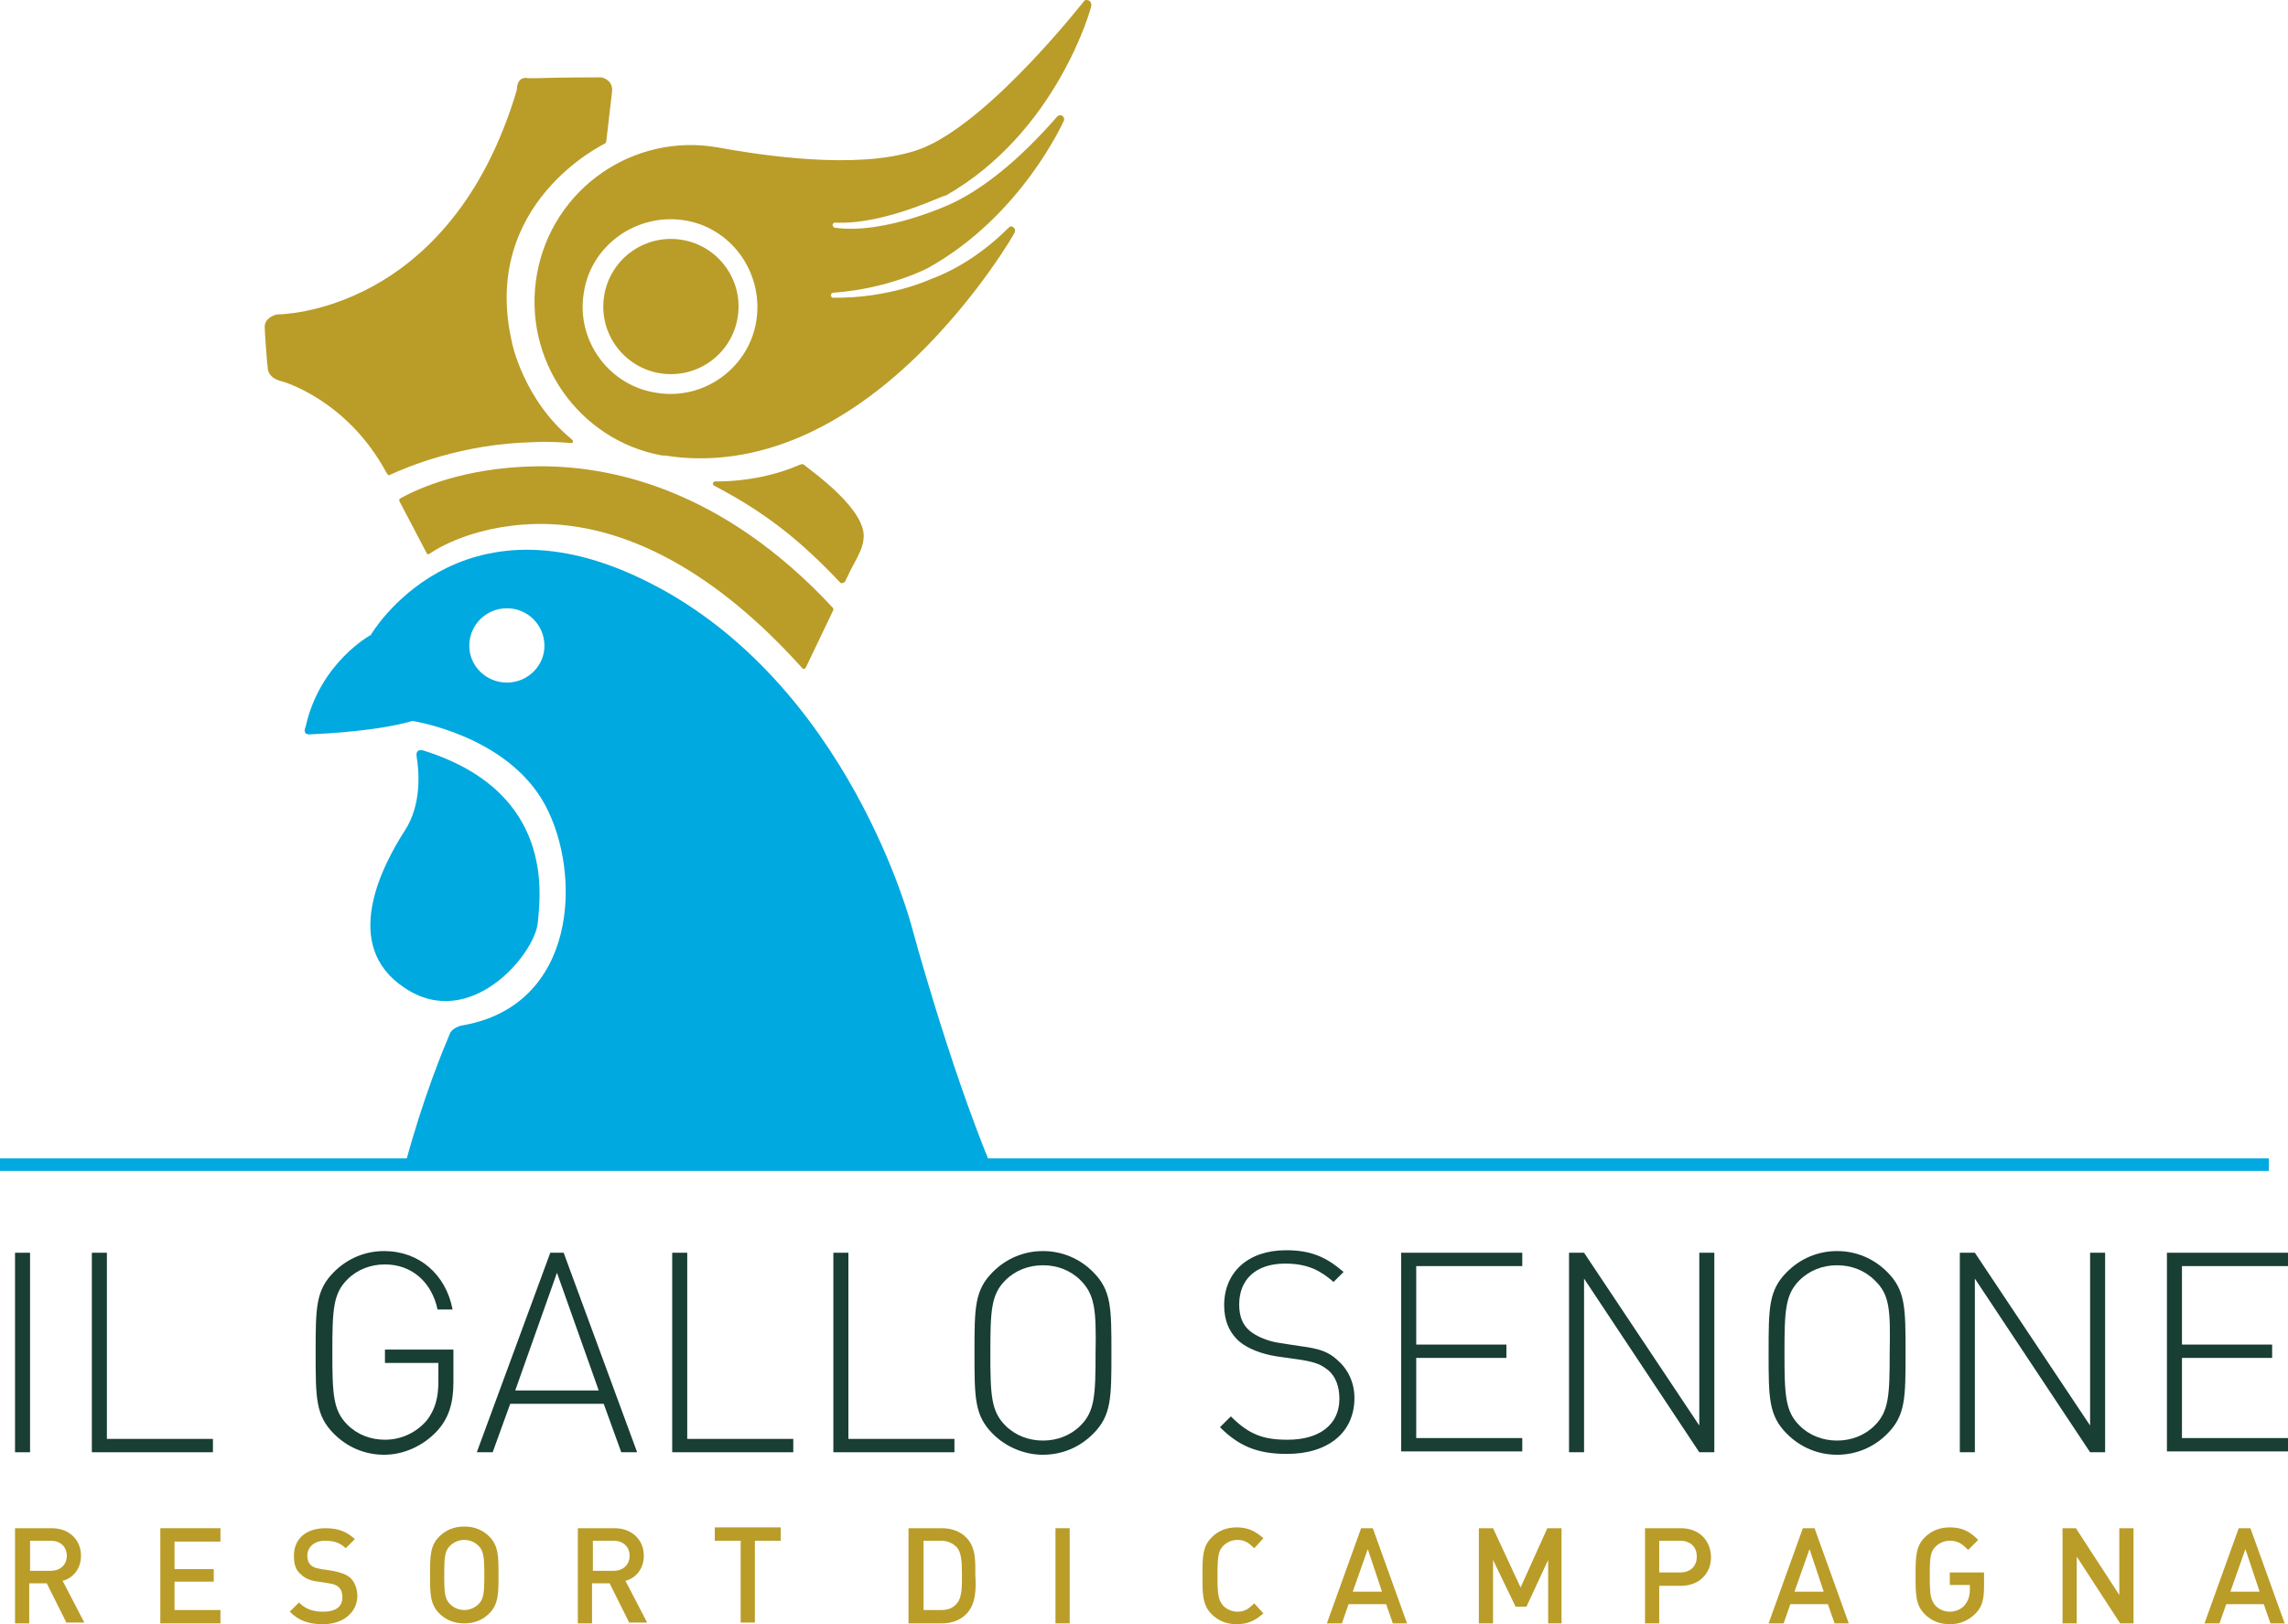
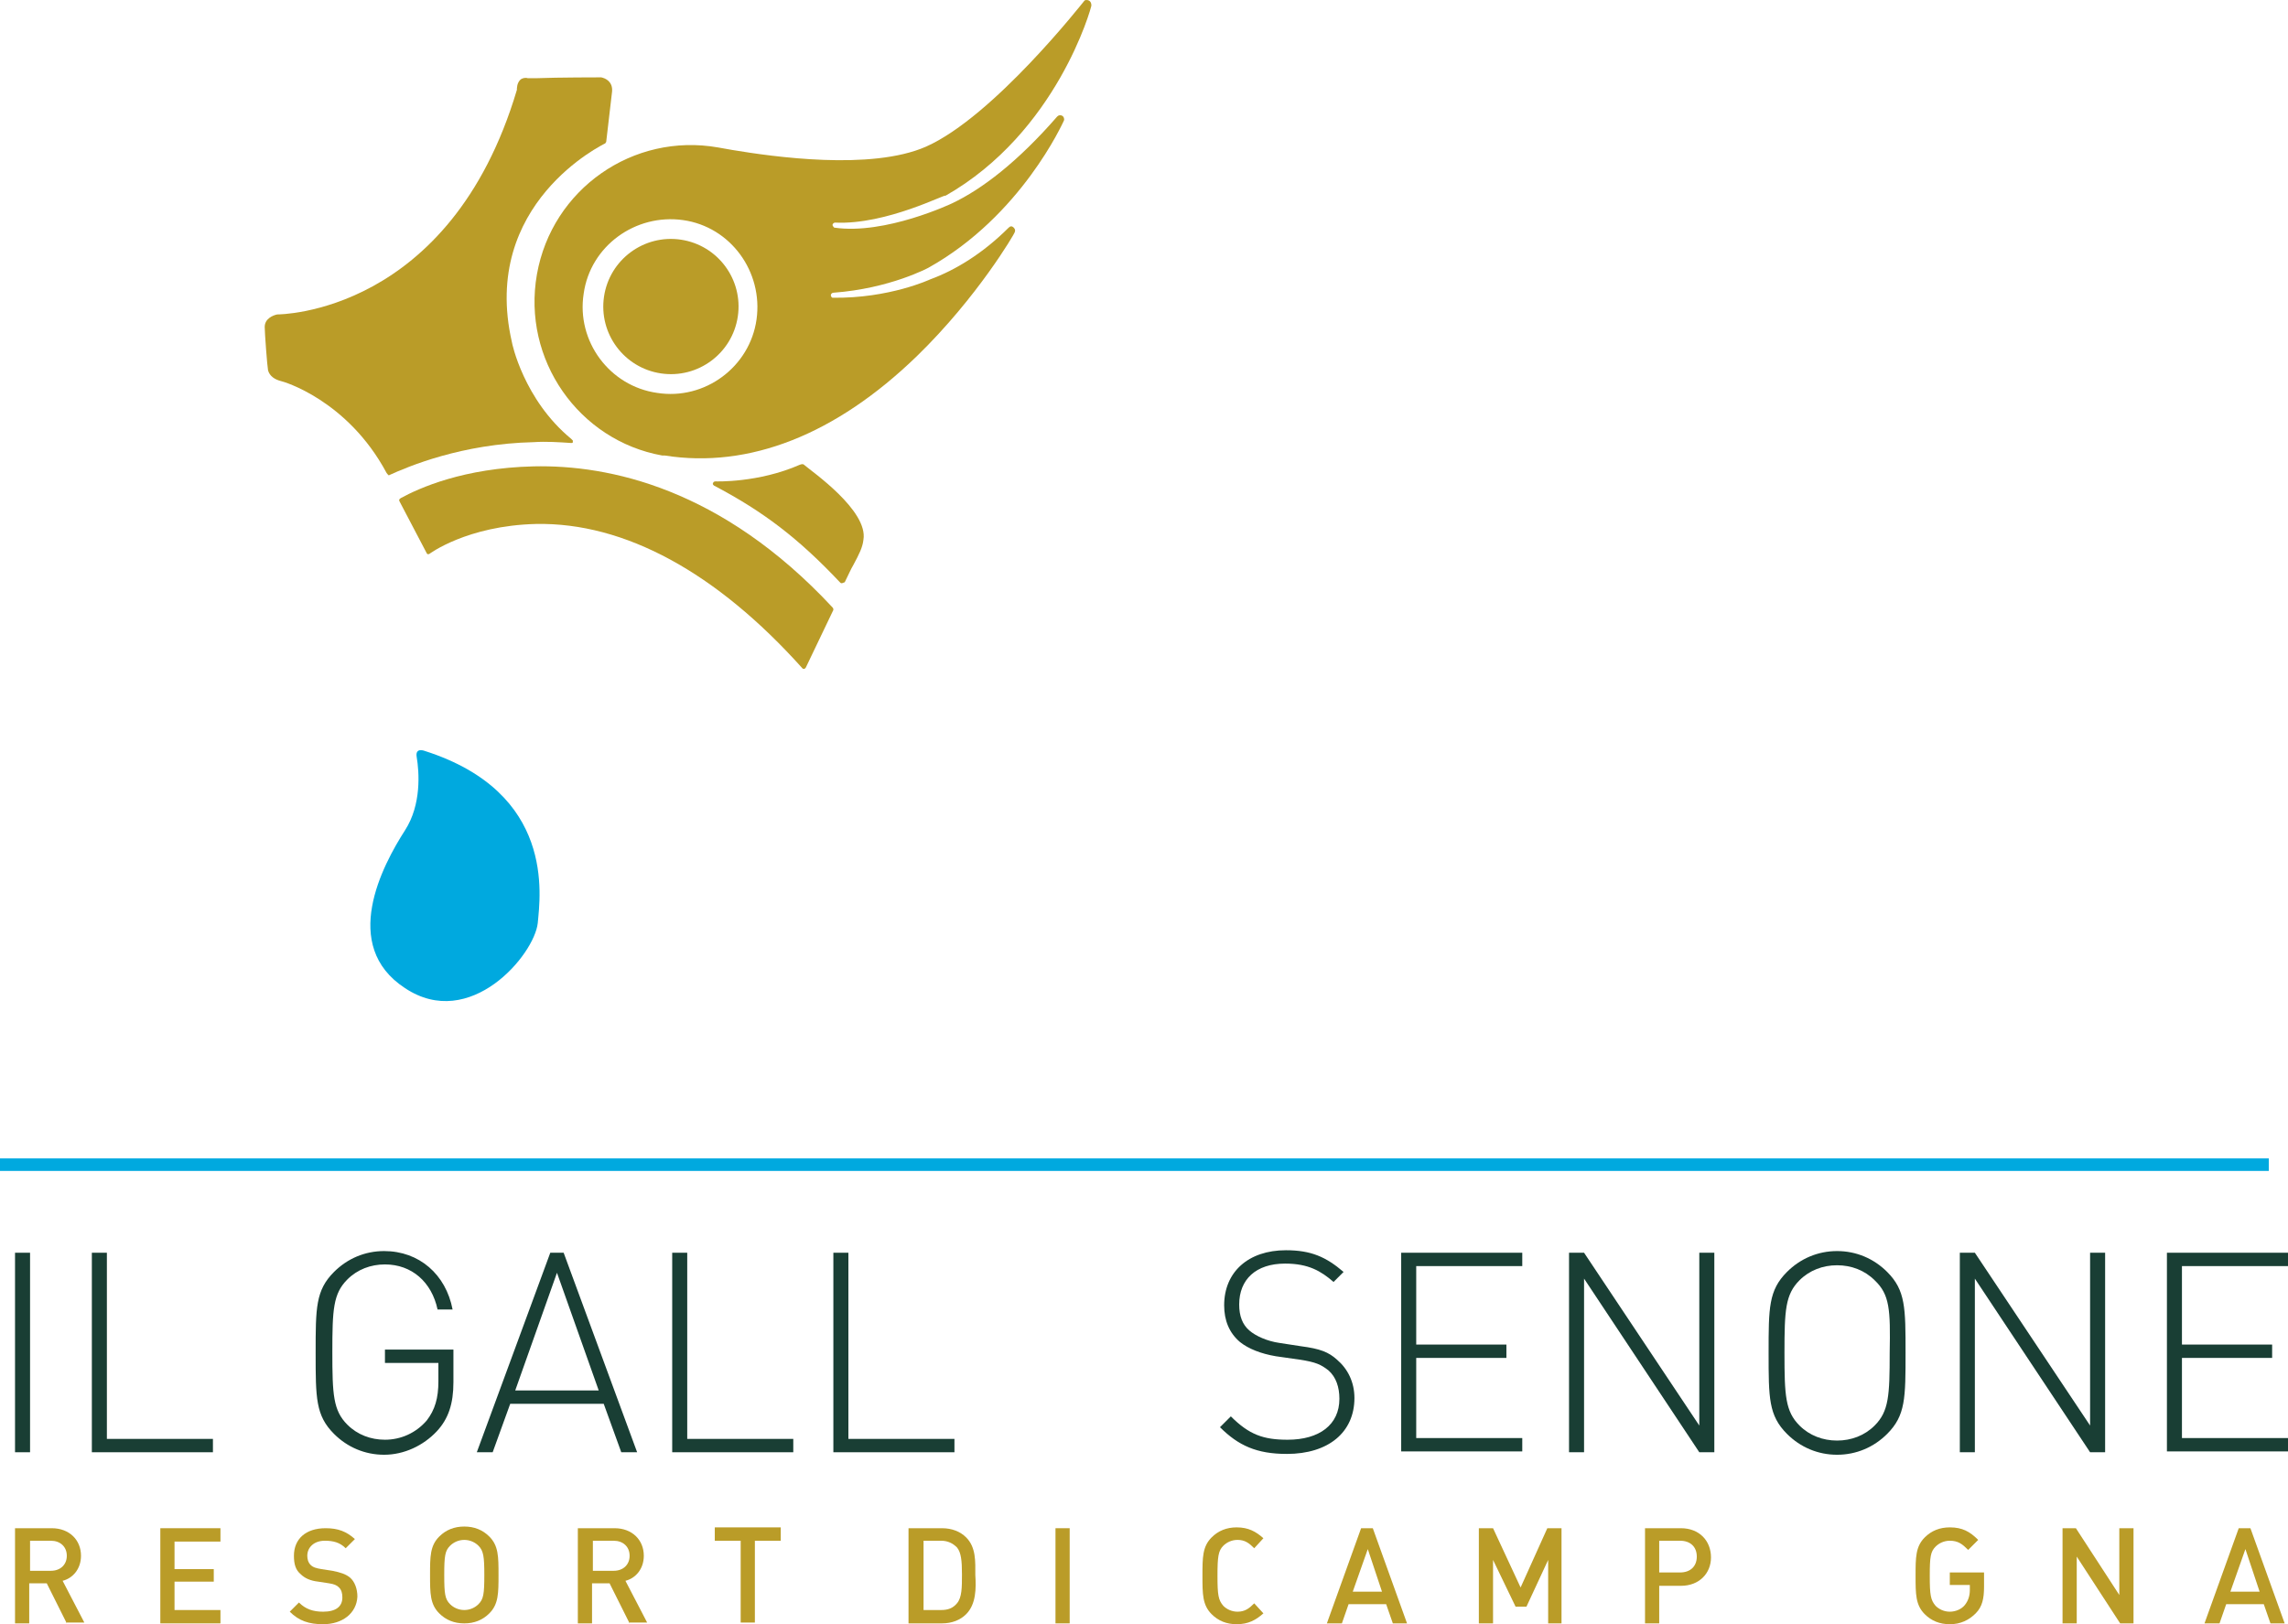
<svg xmlns="http://www.w3.org/2000/svg" xmlns:ns1="http://www.inkscape.org/namespaces/inkscape" xmlns:ns2="http://sodipodi.sourceforge.net/DTD/sodipodi-0.dtd" id="Livello_1" x="0px" y="0px" viewBox="0 0 274 194.566" xml:space="preserve" ns1:version="0.91 r13725" ns2:docname="gallo-senone-md.svg" width="274" height="194.566">
  <defs id="defs99" />
  <style type="text/css" id="style3">	.st0{fill:#BA9C28;}	.st1{fill:#00A9DF;}	.st2{fill:#193E34;}</style>
  <g id="g5" transform="translate(-160.7,-324.534)">
    <g id="g7">
      <path class="st0" d="m 208.6,384.7 c -0.1,-0.2 -0.2,-0.3 0.1,-0.5 2.2,-1.2 7.5,-3.6 15.9,-3.8 9,-0.2 22.5,2.6 35.8,16.9 0.1,0.1 0.1,0.2 0.1,0.3 l -3.3,6.9 c -0.2,0.3 -0.4,0.1 -0.4,0.1 -10.3,-11.5 -21.3,-17.5 -31.9,-17.3 -8.3,0.2 -12.8,3.6 -12.8,3.6 -0.1,0 -0.2,0.1 -0.3,-0.1 l -3.2,-6.1 z" id="path9" ns1:connector-curvature="0" style="fill:#ba9c28" />
    </g>
    <g id="g11">
      <path class="st0" d="m 261.5,394.4 c -0.1,0 -0.1,0 -0.2,-0.1 -5,-5.3 -9.2,-8.5 -15.1,-11.6 -0.1,-0.1 -0.2,-0.2 -0.1,-0.3 0,-0.1 0.1,-0.2 0.3,-0.2 0,0 5.1,0.2 10.1,-2 0.3,-0.1 0.4,-0.1 0.6,0.1 0.8,0.7 7.6,5.4 7,8.9 -0.1,0.9 -0.5,1.7 -1.2,3 -0.3,0.5 -0.6,1.2 -1,2 0,0.1 -0.1,0.1 -0.1,0.1 -0.2,0.1 -0.3,0.1 -0.3,0.1 z" id="path13" ns1:connector-curvature="0" style="fill:#ba9c28" />
    </g>
    <g id="g15">
      <path class="st0" d="m 207,381.2 c -4.7,-8.8 -12.5,-11 -12.6,-11 -0.8,-0.2 -1.4,-0.6 -1.6,-1.3 -0.1,-0.5 -0.4,-4.5 -0.4,-5.2 0,-1 1,-1.4 1.5,-1.5 0.2,0 20.7,0 28.7,-26.9 0,-0.2 0,-0.8 0.4,-1.2 0.2,-0.2 0.6,-0.3 0.9,-0.2 0.1,0 0.3,0 1.1,0 2.4,-0.1 7.7,-0.1 7.7,-0.1 0.5,0.1 1.4,0.5 1.3,1.7 l -0.7,6 c 0,0.1 -0.1,0.1 -0.1,0.2 -0.2,0.1 -15,7.2 -11.2,23.8 0,0.1 1.4,6.9 7.1,11.6 0,0 0,0 0.1,0.1 l 0.1,0.1 c 0,0.1 0,0.1 0,0.2 0,0.1 -0.1,0.1 -0.2,0.1 -1.5,-0.1 -3,-0.2 -4.5,-0.1 -8.6,0.2 -15,2.9 -17.4,4 0.1,-0.1 0,0 -0.2,-0.3 z" id="path17" ns1:connector-curvature="0" style="fill:#ba9c28" />
    </g>
    <circle transform="matrix(0.147,-0.989,0.989,0.147,-151.722,546.591)" class="st0" cx="241.1" cy="361.3" id="ellipse19" r="8.1" style="fill:#ba9c28" />
    <path class="st0" d="m 242.5,350.9 c -5.7,-0.8 -11.1,3.1 -11.9,8.8 -0.9,5.7 3.1,11.1 8.8,11.9 5.7,0.9 11.1,-3.1 11.9,-8.8 0.8,-5.7 -3.1,-11.1 -8.8,-11.9 z m 18.2,0.3 c -0.1,0 -0.3,0.1 -0.3,0.3 0,0.1 0.2,0.3 0.2,0.3 6.1,0.9 14.1,-2.9 14.1,-2.9 3.6,-1.7 7.9,-5 12.6,-10.4 0.2,-0.2 0.4,-0.2 0.6,-0.1 0.2,0.1 0.3,0.4 0.2,0.6 -0.1,0.2 -5.1,11.4 -16.2,17.6 0,0 -4.6,2.5 -11.4,3 -0.1,0 -0.3,0.1 -0.3,0.3 0,0.1 0.1,0.3 0.2,0.3 l 0,0 c 6.8,0.1 11.7,-2.2 11.7,-2.2 3,-1.1 6.3,-3.1 9.4,-6.2 0.2,-0.2 0.4,-0.2 0.6,0 0.2,0.2 0.2,0.4 0.1,0.6 0,0.1 -4.4,7.7 -11.7,14.8 -9.7,9.4 -20.1,13.5 -30.2,11.9 l -0.3,0 c -10,-1.8 -16.8,-11.5 -15,-21.7 1.8,-10.2 11.5,-17 21.7,-15.2 0,0 0.6,0.1 1.7,0.3 4.8,0.8 16.6,2.5 23.2,-0.4 8.1,-3.6 18.8,-17.3 18.9,-17.4 0.1,-0.2 0.4,-0.2 0.6,-0.1 0.2,0.1 0.3,0.3 0.3,0.6 0,0.2 -4.1,15.2 -17.5,22.8 0.3,-0.4 -7,3.5 -13.2,3.2 z" id="path21" ns1:connector-curvature="0" style="fill:#ba9c28" />
    <path class="st1" d="m 210.6,415.2 c 0.3,1.8 0.6,5.7 -1.4,8.8 -2.7,4.2 -7.8,13.8 0,18.9 7.8,5.2 15.5,-4 15.9,-7.8 0.3,-3.3 2.1,-15.6 -13.5,-20.6 0,0 -1.2,-0.5 -1,0.7 z" id="path23" ns1:connector-curvature="0" style="fill:#00a9df" />
-     <path class="st1" d="m 279.3,464 c -5.1,-12.4 -9.4,-28.4 -9.4,-28.4 0,0 -7.5,-29.2 -31.5,-41.3 -22.9,-11.6 -33.3,6.3 -33.3,6.3 0,0 -6.1,3.3 -7.8,11 0,0 -0.5,1 0.6,0.9 2.1,-0.1 8,-0.4 12.2,-1.6 0,0 11.4,1.7 15.9,10.1 4.4,8.2 3.9,24.1 -10.1,26.4 l -0.3,0.1 c -0.8,0.3 -1,0.8 -1,0.8 -0.8,1.9 -3.2,7.6 -5.4,15.8 l 70.1,-0.1 z m -57.9,-57.7 c -2.5,0 -4.5,-2 -4.5,-4.4 0,-2.5 2,-4.5 4.5,-4.5 2.5,0 4.5,2 4.5,4.5 0,2.4 -2,4.4 -4.5,4.4 z" id="path25" ns1:connector-curvature="0" style="fill:#00a9df" />
  </g>
  <g id="g27" transform="translate(-160.7,-324.534)">
    <g id="g29">
      <path class="st2" d="m 162.5,498.5 0,-23.9 1.8,0 0,23.9 -1.8,0 z" id="path31" ns1:connector-curvature="0" style="fill:#193e34" />
      <path class="st2" d="m 171.7,498.5 0,-23.9 1.8,0 0,22.3 12.7,0 0,1.6 -14.5,0 z" id="path33" ns1:connector-curvature="0" style="fill:#193e34" />
      <path class="st2" d="m 213,496 c -1.6,1.7 -3.9,2.8 -6.3,2.8 -2.3,0 -4.4,-0.9 -6,-2.5 -2.2,-2.2 -2.2,-4.3 -2.2,-9.7 0,-5.4 0,-7.5 2.2,-9.7 1.6,-1.6 3.7,-2.5 6,-2.5 4.2,0 7.4,2.8 8.2,7 l -1.8,0 c -0.7,-3.3 -3.1,-5.4 -6.3,-5.4 -1.7,0 -3.3,0.6 -4.5,1.8 -1.7,1.7 -1.8,3.6 -1.8,8.7 0,5.1 0.1,7 1.8,8.7 1.2,1.2 2.8,1.8 4.5,1.8 1.9,0 3.7,-0.8 5,-2.3 1,-1.3 1.4,-2.7 1.4,-4.7 l 0,-2.2 -6.4,0 0,-1.6 8.2,0 0,3.9 c 0,2.6 -0.6,4.4 -2,5.9 z" id="path35" ns1:connector-curvature="0" style="fill:#193e34" />
      <path class="st2" d="m 235.1,498.5 -2.1,-5.8 -11.2,0 -2.1,5.8 -1.9,0 8.8,-23.9 1.6,0 8.8,23.9 -1.9,0 z m -7.7,-21.5 -5,14.1 10,0 -5,-14.1 z" id="path37" ns1:connector-curvature="0" style="fill:#193e34" />
      <path class="st2" d="m 241.2,498.5 0,-23.9 1.8,0 0,22.3 12.7,0 0,1.6 -14.5,0 z" id="path39" ns1:connector-curvature="0" style="fill:#193e34" />
      <path class="st2" d="m 260.5,498.5 0,-23.9 1.8,0 0,22.3 12.7,0 0,1.6 -14.5,0 z" id="path41" ns1:connector-curvature="0" style="fill:#193e34" />
-       <path class="st2" d="m 291.6,496.3 c -1.6,1.6 -3.7,2.5 -6,2.5 -2.2,0 -4.4,-0.9 -6,-2.5 -2.2,-2.2 -2.2,-4.3 -2.2,-9.7 0,-5.4 0,-7.5 2.2,-9.7 1.6,-1.6 3.7,-2.5 6,-2.5 2.3,0 4.4,0.9 6,2.5 2.2,2.2 2.2,4.3 2.2,9.7 0,5.4 0,7.5 -2.2,9.7 z m -1.5,-18.4 c -1.2,-1.2 -2.8,-1.8 -4.5,-1.8 -1.7,0 -3.3,0.6 -4.5,1.8 -1.7,1.7 -1.8,3.6 -1.8,8.7 0,5.1 0.1,7 1.8,8.7 1.2,1.2 2.8,1.8 4.5,1.8 1.7,0 3.3,-0.6 4.5,-1.8 1.7,-1.7 1.8,-3.6 1.8,-8.7 0.1,-5.2 -0.1,-7 -1.8,-8.7 z" id="path43" ns1:connector-curvature="0" style="fill:#193e34" />
      <path class="st2" d="m 314.8,498.7 c -3.6,0 -5.8,-1 -8,-3.2 l 1.3,-1.3 c 2.2,2.2 3.9,2.8 6.8,2.8 3.8,0 6.2,-1.8 6.2,-4.9 0,-1.4 -0.4,-2.6 -1.3,-3.4 -0.9,-0.7 -1.5,-1 -3.5,-1.3 l -2.8,-0.4 c -1.8,-0.3 -3.3,-0.9 -4.3,-1.7 -1.3,-1.1 -1.9,-2.6 -1.9,-4.4 0,-4 2.9,-6.6 7.4,-6.6 3,0 4.8,0.8 6.9,2.6 l -1.2,1.2 c -1.5,-1.3 -3,-2.2 -5.8,-2.2 -3.5,0 -5.5,1.9 -5.5,4.9 0,1.4 0.4,2.4 1.2,3.1 0.8,0.7 2.2,1.3 3.6,1.5 l 2.6,0.4 c 2.3,0.3 3.3,0.7 4.3,1.6 1.3,1.1 2.1,2.7 2.1,4.6 0,4.1 -3.1,6.7 -8.1,6.7 z" id="path45" ns1:connector-curvature="0" style="fill:#193e34" />
      <path class="st2" d="m 328.5,498.5 0,-23.9 14.5,0 0,1.6 -12.7,0 0,9.4 10.8,0 0,1.6 -10.8,0 0,9.6 12.7,0 0,1.6 -14.5,0 z" id="path47" ns1:connector-curvature="0" style="fill:#193e34" />
      <path class="st2" d="m 364.2,498.5 -13.8,-20.8 0,20.8 -1.8,0 0,-23.9 1.8,0 13.8,20.7 0,-20.7 1.8,0 0,23.9 -1.8,0 z" id="path49" ns1:connector-curvature="0" style="fill:#193e34" />
      <path class="st2" d="m 386.7,496.3 c -1.6,1.6 -3.7,2.5 -6,2.5 -2.3,0 -4.4,-0.9 -6,-2.5 -2.2,-2.2 -2.2,-4.3 -2.2,-9.7 0,-5.4 0,-7.5 2.2,-9.7 1.6,-1.6 3.7,-2.5 6,-2.5 2.3,0 4.4,0.9 6,2.5 2.2,2.2 2.2,4.3 2.2,9.7 0,5.4 0,7.5 -2.2,9.7 z m -1.5,-18.4 c -1.2,-1.2 -2.8,-1.8 -4.5,-1.8 -1.7,0 -3.3,0.6 -4.5,1.8 -1.7,1.7 -1.8,3.6 -1.8,8.7 0,5.1 0.1,7 1.8,8.7 1.2,1.2 2.8,1.8 4.5,1.8 1.7,0 3.3,-0.6 4.5,-1.8 1.7,-1.7 1.8,-3.6 1.8,-8.7 0.1,-5.2 0,-7 -1.8,-8.7 z" id="path51" ns1:connector-curvature="0" style="fill:#193e34" />
      <path class="st2" d="m 411,498.5 -13.8,-20.8 0,20.8 -1.8,0 0,-23.9 1.8,0 13.8,20.7 0,-20.7 1.8,0 0,23.9 -1.8,0 z" id="path53" ns1:connector-curvature="0" style="fill:#193e34" />
      <path class="st2" d="m 420.2,498.5 0,-23.9 14.5,0 0,1.6 -12.7,0 0,9.4 10.8,0 0,1.6 -10.8,0 0,9.6 12.7,0 0,1.6 -14.5,0 z" id="path55" ns1:connector-curvature="0" style="fill:#193e34" />
    </g>
  </g>
  <g id="g57" transform="translate(-160.7,-324.534)">
    <g id="g59">
      <g id="g61">
        <path class="st0" d="m 168.7,519 -2.4,-4.8 -2.1,0 0,4.8 -1.7,0 0,-11.4 4.4,0 c 2.1,0 3.5,1.4 3.5,3.3 0,1.6 -1,2.7 -2.2,3 l 2.6,5 -2.1,0 z m -1.9,-9.9 -2.5,0 0,3.6 2.5,0 c 1.1,0 1.9,-0.7 1.9,-1.8 0,-1.1 -0.8,-1.8 -1.9,-1.8 z" id="path63" ns1:connector-curvature="0" style="fill:#ba9c28" />
        <path class="st0" d="m 179.9,519 0,-11.4 7.2,0 0,1.6 -5.5,0 0,3.3 4.7,0 0,1.5 -4.7,0 0,3.4 5.5,0 0,1.6 -7.2,0 z" id="path65" ns1:connector-curvature="0" style="fill:#ba9c28" />
        <path class="st0" d="m 199.4,519.1 c -1.7,0 -2.9,-0.4 -4,-1.5 l 1.1,-1.1 c 0.8,0.8 1.7,1.1 2.9,1.1 1.5,0 2.3,-0.6 2.3,-1.7 0,-0.5 -0.1,-0.9 -0.4,-1.2 -0.3,-0.3 -0.6,-0.4 -1.2,-0.5 l -1.3,-0.2 c -0.9,-0.1 -1.6,-0.4 -2.1,-0.9 -0.6,-0.5 -0.8,-1.2 -0.8,-2.2 0,-2 1.4,-3.3 3.8,-3.3 1.5,0 2.5,0.4 3.5,1.3 l -1.1,1.1 c -0.7,-0.7 -1.5,-0.9 -2.5,-0.9 -1.3,0 -2.1,0.8 -2.1,1.8 0,0.4 0.1,0.8 0.4,1.1 0.3,0.3 0.7,0.4 1.3,0.5 l 1.3,0.2 c 1,0.2 1.6,0.4 2.1,0.8 0.6,0.5 0.9,1.4 0.9,2.3 -0.1,2 -1.8,3.3 -4.1,3.3 z" id="path67" ns1:connector-curvature="0" style="fill:#ba9c28" />
        <path class="st0" d="m 219.3,517.8 c -0.8,0.8 -1.8,1.2 -3,1.2 -1.2,0 -2.2,-0.4 -3,-1.2 -1.1,-1.1 -1.1,-2.4 -1.1,-4.6 0,-2.2 0,-3.5 1.1,-4.6 0.8,-0.8 1.8,-1.2 3,-1.2 1.2,0 2.2,0.4 3,1.2 1.1,1.1 1.1,2.4 1.1,4.6 0,2.2 0,3.5 -1.1,4.6 z m -1.3,-8.1 c -0.4,-0.4 -1,-0.7 -1.7,-0.7 -0.7,0 -1.3,0.3 -1.7,0.7 -0.6,0.6 -0.7,1.2 -0.7,3.5 0,2.3 0.1,2.9 0.7,3.5 0.4,0.4 1,0.7 1.7,0.7 0.7,0 1.3,-0.3 1.7,-0.7 0.6,-0.6 0.7,-1.2 0.7,-3.5 0,-2.2 -0.1,-2.9 -0.7,-3.5 z" id="path69" ns1:connector-curvature="0" style="fill:#ba9c28" />
        <path class="st0" d="m 236.1,519 -2.4,-4.8 -2.1,0 0,4.8 -1.7,0 0,-11.4 4.4,0 c 2.1,0 3.5,1.4 3.5,3.3 0,1.6 -1,2.7 -2.2,3 l 2.6,5 -2.1,0 z m -1.9,-9.9 -2.5,0 0,3.6 2.5,0 c 1.1,0 1.9,-0.7 1.9,-1.8 0,-1.1 -0.8,-1.8 -1.9,-1.8 z" id="path71" ns1:connector-curvature="0" style="fill:#ba9c28" />
        <path class="st0" d="m 251.1,509.1 0,9.8 -1.7,0 0,-9.8 -3.1,0 0,-1.6 7.9,0 0,1.6 -3.1,0 z" id="path73" ns1:connector-curvature="0" style="fill:#ba9c28" />
        <path class="st0" d="m 276.4,517.9 c -0.7,0.7 -1.7,1.1 -2.9,1.1 l -4,0 0,-11.4 4,0 c 1.2,0 2.2,0.4 2.9,1.1 1.2,1.2 1.1,2.9 1.1,4.5 0.1,1.6 0.1,3.5 -1.1,4.7 z m -1.1,-8 c -0.5,-0.5 -1.1,-0.8 -1.9,-0.8 l -2.1,0 0,8.3 2.1,0 c 0.8,0 1.4,-0.2 1.9,-0.8 0.6,-0.7 0.6,-1.9 0.6,-3.5 0,-1.6 -0.1,-2.6 -0.6,-3.2 z" id="path75" ns1:connector-curvature="0" style="fill:#ba9c28" />
        <path class="st0" d="m 287.1,519 0,-11.4 1.7,0 0,11.4 -1.7,0 z" id="path77" ns1:connector-curvature="0" style="fill:#ba9c28" />
        <path class="st0" d="m 308.8,519.1 c -1.2,0 -2.2,-0.4 -3,-1.2 -1.1,-1.1 -1.1,-2.4 -1.1,-4.6 0,-2.2 0,-3.5 1.1,-4.6 0.8,-0.8 1.8,-1.2 3,-1.2 1.4,0 2.3,0.5 3.2,1.3 l -1.1,1.2 c -0.6,-0.6 -1.1,-1 -2,-1 -0.7,0 -1.3,0.3 -1.7,0.7 -0.6,0.6 -0.7,1.3 -0.7,3.6 0,2.3 0.1,2.9 0.7,3.6 0.4,0.4 1,0.7 1.7,0.7 0.9,0 1.4,-0.4 2,-1 l 1.1,1.2 c -0.9,0.8 -1.8,1.3 -3.2,1.3 z" id="path79" ns1:connector-curvature="0" style="fill:#ba9c28" />
        <path class="st0" d="m 327.5,519 -0.8,-2.3 -4.5,0 -0.8,2.3 -1.8,0 4.1,-11.4 1.4,0 4.1,11.4 -1.7,0 z m -3,-8.9 -1.8,5.1 3.5,0 -1.7,-5.1 z" id="path81" ns1:connector-curvature="0" style="fill:#ba9c28" />
        <path class="st0" d="m 346.1,519 0,-7.6 -2.6,5.6 -1.3,0 -2.7,-5.6 0,7.6 -1.7,0 0,-11.4 1.7,0 3.3,7.1 3.2,-7.1 1.7,0 0,11.4 -1.6,0 z" id="path83" ns1:connector-curvature="0" style="fill:#ba9c28" />
        <path class="st0" d="m 362,514.5 -2.6,0 0,4.5 -1.7,0 0,-11.4 4.3,0 c 2.2,0 3.6,1.5 3.6,3.5 0,1.9 -1.4,3.4 -3.6,3.4 z m -0.1,-5.4 -2.5,0 0,3.8 2.5,0 c 1.2,0 2,-0.7 2,-1.9 0,-1.2 -0.8,-1.9 -2,-1.9 z" id="path85" ns1:connector-curvature="0" style="fill:#ba9c28" />
-         <path class="st0" d="m 380.4,519 -0.8,-2.3 -4.5,0 -0.8,2.3 -1.8,0 4.1,-11.4 1.4,0 4.1,11.4 -1.7,0 z m -3,-8.9 -1.8,5.1 3.5,0 -1.7,-5.1 z" id="path87" ns1:connector-curvature="0" style="fill:#ba9c28" />
        <path class="st0" d="m 397.3,517.8 c -0.8,0.8 -1.8,1.3 -3.1,1.3 -1.2,0 -2.2,-0.4 -3,-1.2 -1.1,-1.1 -1.1,-2.4 -1.1,-4.6 0,-2.2 0,-3.5 1.1,-4.6 0.8,-0.8 1.8,-1.2 3,-1.2 1.5,0 2.4,0.5 3.4,1.5 l -1.2,1.2 c -0.7,-0.7 -1.2,-1.1 -2.2,-1.1 -0.7,0 -1.3,0.3 -1.7,0.7 -0.6,0.6 -0.7,1.2 -0.7,3.5 0,2.3 0.1,2.9 0.7,3.6 0.4,0.4 1,0.7 1.7,0.7 0.7,0 1.4,-0.3 1.8,-0.8 0.4,-0.5 0.6,-1.1 0.6,-1.8 l 0,-0.6 -2.4,0 0,-1.5 4.1,0 0,1.7 c 0,1.4 -0.2,2.4 -1,3.2 z" id="path89" ns1:connector-curvature="0" style="fill:#ba9c28" />
        <path class="st0" d="m 414.6,519 -5.2,-8 0,8 -1.7,0 0,-11.4 1.6,0 5.2,8 0,-8 1.7,0 0,11.4 -1.6,0 z" id="path91" ns1:connector-curvature="0" style="fill:#ba9c28" />
        <path class="st0" d="m 432.6,519 -0.8,-2.3 -4.5,0 -0.8,2.3 -1.8,0 4.1,-11.4 1.4,0 4.1,11.4 -1.7,0 z m -3,-8.9 -1.8,5.1 3.5,0 -1.7,-5.1 z" id="path93" ns1:connector-curvature="0" style="fill:#ba9c28" />
      </g>
    </g>
  </g>
  <rect x="0" y="138.766" class="st1" width="271.7" height="1.5" id="rect95" style="fill:#00a9df" />
</svg>